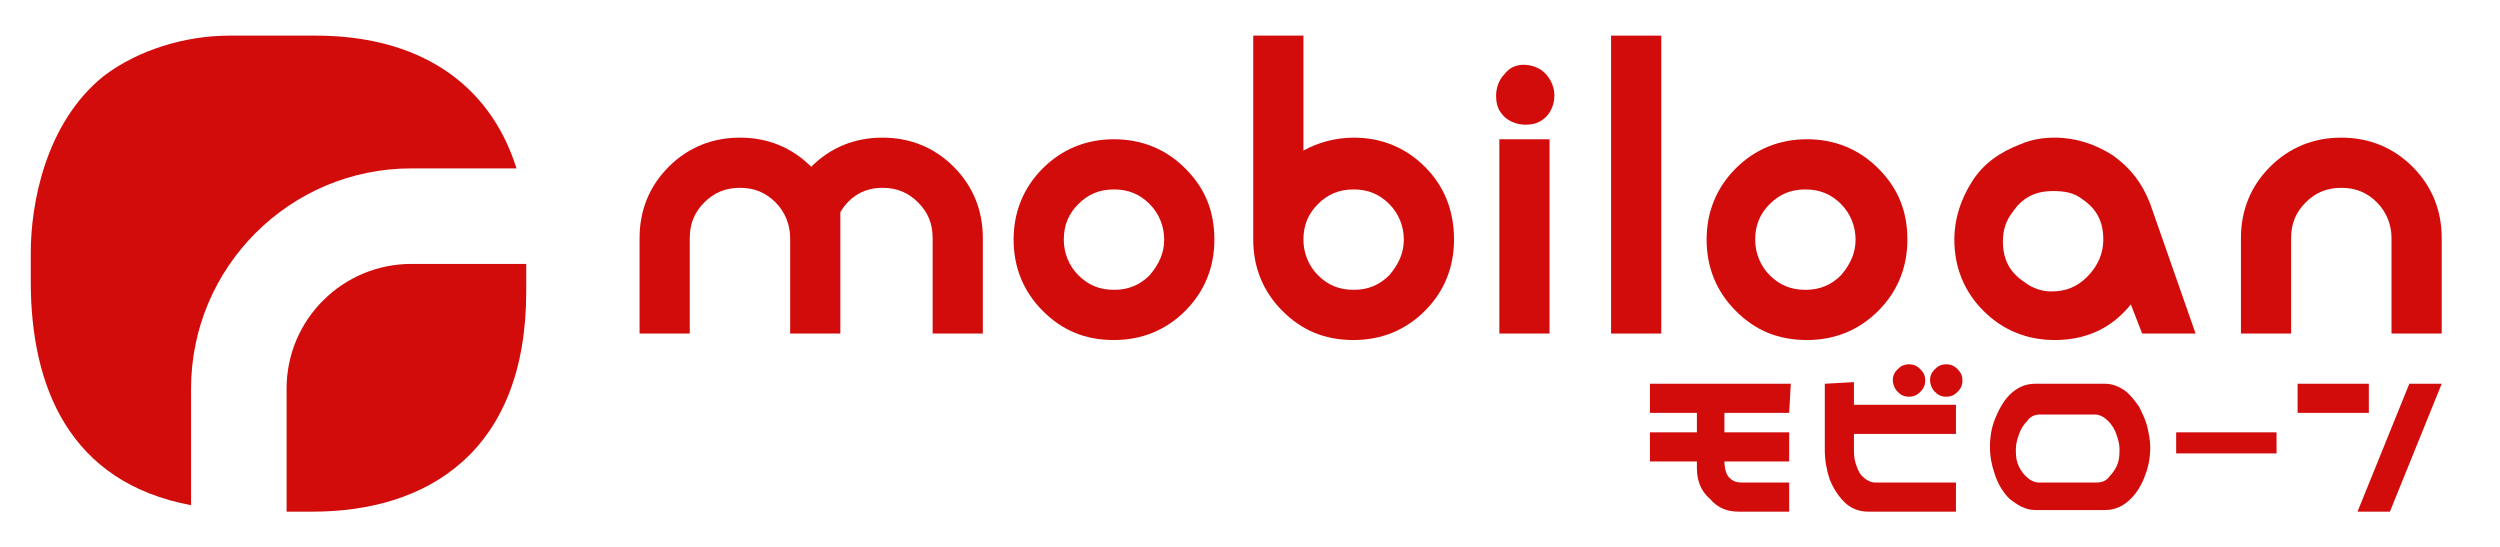
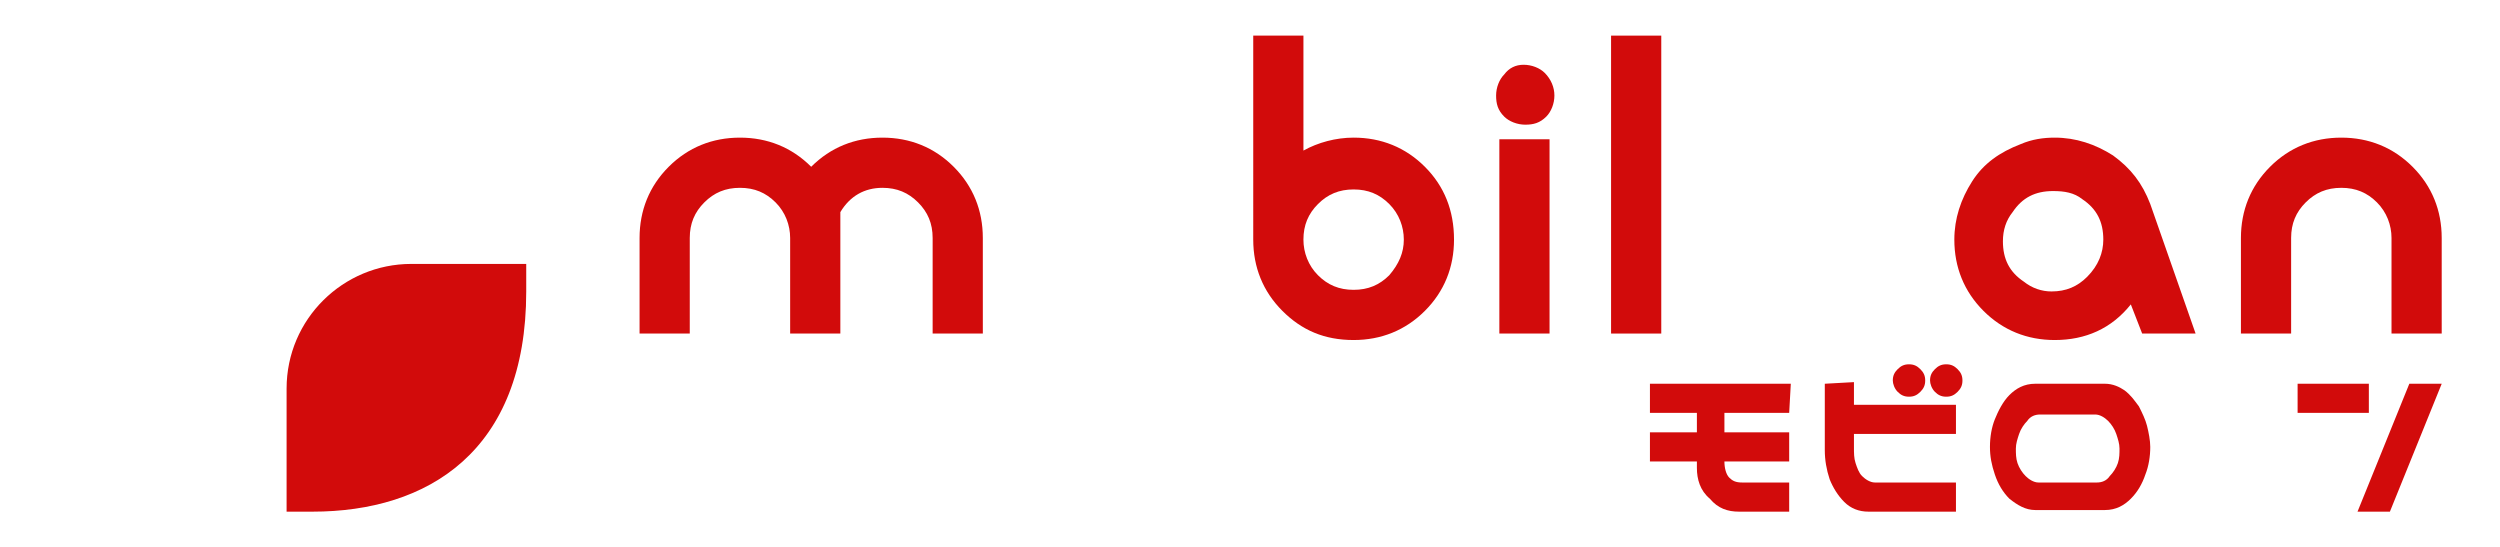
<svg xmlns="http://www.w3.org/2000/svg" version="1.1" id="a" x="0px" y="0px" viewBox="0 0 154.4 33.8" style="enable-background:new 0 0 154.4 33.8;" xml:space="preserve">
  <style type="text/css"> .st0{fill:#FFFFFF;} .st1{fill:#D20B0B;} </style>
  <rect class="st0" width="154.4" height="33.8" />
  <g>
    <path class="st1" d="M32.5,18v-1.7h-7.1c-4.2,0-7.7,3.4-7.7,7.7v7.6h1.6C26.4,31.6,32.5,27.9,32.5,18z" />
-     <path class="st1" d="M25.4,10.4h6.5C30.2,5,25.7,2.2,19.5,2.2h-5.3c-2.8,0-5.7,0.9-7.8,2.5c-3.6,2.9-4.5,7.9-4.5,10.9v1.8 c0,6.5,2.4,12.4,9.9,13.8V24C11.8,16.5,17.9,10.4,25.4,10.4z" />
  </g>
  <g>
    <path class="st1" d="M60.7,20.6h-3.1v-5.9c0-0.9-0.3-1.6-0.9-2.2c-0.6-0.6-1.3-0.9-2.2-0.9c-1.1,0-2,0.5-2.6,1.5l0,0v7.5h-3.1v-5.9 c0-0.8-0.3-1.6-0.9-2.2c-0.6-0.6-1.3-0.9-2.2-0.9s-1.6,0.3-2.2,0.9c-0.6,0.6-0.9,1.3-0.9,2.2v5.9h-3.1v-5.9c0-1.7,0.6-3.2,1.8-4.4 s2.7-1.8,4.4-1.8s3.2,0.6,4.4,1.8c1.2-1.2,2.7-1.8,4.4-1.8s3.2,0.6,4.4,1.8s1.8,2.7,1.8,4.4C60.7,14.7,60.7,20.6,60.7,20.6z" />
-     <path class="st1" d="M75,14.8c0,1.7-0.6,3.2-1.8,4.4C72,20.4,70.5,21,68.8,21c-1.8,0-3.2-0.6-4.4-1.8c-1.2-1.2-1.8-2.7-1.8-4.4 s0.6-3.2,1.8-4.4c1.2-1.2,2.7-1.8,4.4-1.8c1.7,0,3.2,0.6,4.4,1.8C74.4,11.6,75,13,75,14.8z M71.9,14.8c0-0.8-0.3-1.6-0.9-2.2 c-0.6-0.6-1.3-0.9-2.2-0.9c-0.9,0-1.6,0.3-2.2,0.9c-0.6,0.6-0.9,1.3-0.9,2.2c0,0.8,0.3,1.6,0.9,2.2s1.3,0.9,2.2,0.9 c0.9,0,1.6-0.3,2.2-0.9C71.6,16.3,71.9,15.6,71.9,14.8z" />
    <path class="st1" d="M89.8,14.8c0,1.7-0.6,3.2-1.8,4.4c-1.2,1.2-2.7,1.8-4.4,1.8c-1.8,0-3.2-0.6-4.4-1.8c-1.2-1.2-1.8-2.7-1.8-4.4 V2.2h3.1v7.1c0.9-0.5,2-0.8,3.1-0.8c1.7,0,3.2,0.6,4.4,1.8S89.8,13,89.8,14.8z M86.7,14.8c0-0.8-0.3-1.6-0.9-2.2 c-0.6-0.6-1.3-0.9-2.2-0.9c-0.9,0-1.6,0.3-2.2,0.9c-0.6,0.6-0.9,1.3-0.9,2.2c0,0.8,0.3,1.6,0.9,2.2s1.3,0.9,2.2,0.9 s1.6-0.3,2.2-0.9C86.4,16.3,86.7,15.6,86.7,14.8z" />
    <path class="st1" d="M96,5.9c0,0.5-0.2,1-0.5,1.3c-0.4,0.4-0.8,0.5-1.3,0.5s-1-0.2-1.3-0.5c-0.4-0.4-0.5-0.8-0.5-1.3s0.2-1,0.5-1.3 C93.2,4.2,93.6,4,94.1,4s1,0.2,1.3,0.5C95.8,4.9,96,5.4,96,5.9z M95.7,20.6h-3.1v-12h3.1V20.6z" />
    <path class="st1" d="M102.6,20.6h-3.1V2.2h3.1V20.6z" />
-     <path class="st1" d="M117.8,14.8c0,1.7-0.6,3.2-1.8,4.4c-1.2,1.2-2.7,1.8-4.4,1.8c-1.8,0-3.2-0.6-4.4-1.8c-1.2-1.2-1.8-2.7-1.8-4.4 s0.6-3.2,1.8-4.4c1.2-1.2,2.7-1.8,4.4-1.8c1.7,0,3.2,0.6,4.4,1.8C117.2,11.6,117.8,13,117.8,14.8z M114.6,14.8 c0-0.8-0.3-1.6-0.9-2.2c-0.6-0.6-1.3-0.9-2.2-0.9c-0.9,0-1.6,0.3-2.2,0.9c-0.6,0.6-0.9,1.3-0.9,2.2c0,0.8,0.3,1.6,0.9,2.2 s1.3,0.9,2.2,0.9c0.9,0,1.6-0.3,2.2-0.9C114.3,16.3,114.6,15.6,114.6,14.8z" />
    <path class="st1" d="M135.6,20.6h-3.3l-0.7-1.8c-1.2,1.5-2.8,2.2-4.7,2.2c-1.7,0-3.2-0.6-4.4-1.8c-1.2-1.2-1.8-2.7-1.8-4.4 c0-1.3,0.4-2.5,1.1-3.6s1.7-1.8,3-2.3c0.7-0.3,1.4-0.4,2.1-0.4c1.3,0,2.5,0.4,3.6,1.1c1.1,0.8,1.8,1.7,2.3,3L135.6,20.6z M129.9,14.8c0-1.1-0.4-1.9-1.3-2.5c-0.5-0.4-1.1-0.5-1.8-0.5c-1.1,0-1.9,0.4-2.5,1.3c-0.4,0.5-0.6,1.1-0.6,1.8 c0,1.1,0.4,1.9,1.3,2.5c0.5,0.4,1.1,0.6,1.7,0.6c0.9,0,1.6-0.3,2.2-0.9C129.6,16.4,129.9,15.6,129.9,14.8z" />
    <path class="st1" d="M150.8,20.6h-3.1v-5.9c0-0.8-0.3-1.6-0.9-2.2c-0.6-0.6-1.3-0.9-2.2-0.9s-1.6,0.3-2.2,0.9 c-0.6,0.6-0.9,1.3-0.9,2.2v5.9h-3.1v-5.9c0-1.7,0.6-3.2,1.8-4.4s2.7-1.8,4.4-1.8s3.2,0.6,4.4,1.8s1.8,2.7,1.8,4.4V20.6z" />
  </g>
  <g>
    <path class="st1" d="M110.5,25.5h-4v1.2h4v1.8h-4c0,0.4,0.1,0.8,0.3,1c0.2,0.2,0.4,0.3,0.8,0.3h2.9v1.8h-3.1 c-0.7,0-1.3-0.2-1.8-0.8c-0.6-0.5-0.8-1.2-0.8-1.9v-0.4h-2.9v-1.8h2.9v-1.2h-2.9v-1.8h8.7L110.5,25.5L110.5,25.5z" />
    <path class="st1" d="M114.5,23.6V25h6.3v1.8h-6.3v0.8c0,0.4,0,0.7,0.1,1s0.2,0.6,0.4,0.8c0.2,0.2,0.5,0.4,0.8,0.4h5v1.8h-5.4 c-0.6,0-1.1-0.2-1.5-0.6s-0.7-0.9-0.9-1.4c-0.2-0.6-0.3-1.2-0.3-1.8v-4.1L114.5,23.6L114.5,23.6z M116.9,23.5 c0-0.3,0.1-0.5,0.3-0.7c0.2-0.2,0.4-0.3,0.7-0.3c0.3,0,0.5,0.1,0.7,0.3c0.2,0.2,0.3,0.4,0.3,0.7s-0.1,0.5-0.3,0.7 c-0.2,0.2-0.4,0.3-0.7,0.3c-0.3,0-0.5-0.1-0.7-0.3C117,24,116.9,23.7,116.9,23.5z M119.2,23.5c0-0.3,0.1-0.5,0.3-0.7 c0.2-0.2,0.4-0.3,0.7-0.3s0.5,0.1,0.7,0.3c0.2,0.2,0.3,0.4,0.3,0.7s-0.1,0.5-0.3,0.7c-0.2,0.2-0.4,0.3-0.7,0.3s-0.5-0.1-0.7-0.3 C119.3,24,119.2,23.7,119.2,23.5z" />
    <path class="st1" d="M130,23.7c0.5,0,0.9,0.2,1.2,0.4c0.4,0.3,0.6,0.6,0.9,1c0.2,0.4,0.4,0.8,0.5,1.2c0.1,0.4,0.2,0.9,0.2,1.3 c0,0.6-0.1,1.2-0.3,1.7c-0.2,0.6-0.5,1.1-0.9,1.5s-0.9,0.7-1.6,0.7h-4.3c-0.6,0-1.1-0.3-1.6-0.7c-0.4-0.4-0.7-0.9-0.9-1.5 c-0.2-0.6-0.3-1.1-0.3-1.7s0.1-1.2,0.3-1.7s0.5-1.1,0.9-1.5s0.9-0.7,1.6-0.7h0.3h3.7C129.7,23.7,130,23.7,130,23.7z M129.5,29.8 c0.3,0,0.6-0.1,0.8-0.4c0.2-0.2,0.4-0.5,0.5-0.8s0.1-0.6,0.1-0.9s-0.1-0.6-0.2-0.9c-0.1-0.3-0.3-0.6-0.5-0.8s-0.5-0.4-0.8-0.4H126 c-0.3,0-0.6,0.1-0.8,0.4c-0.2,0.2-0.4,0.5-0.5,0.8s-0.2,0.6-0.2,0.9s0,0.6,0.1,0.9s0.3,0.6,0.5,0.8c0.2,0.2,0.5,0.4,0.8,0.4H129.5z " />
-     <path class="st1" d="M134.4,26.7h6.2V28h-6.2V26.7z" />
    <path class="st1" d="M141.9,23.7h4.4v1.8h-4.4V23.7z M150.8,23.7l-3.2,7.9h-2l3.2-7.9H150.8z" />
  </g>
</svg>